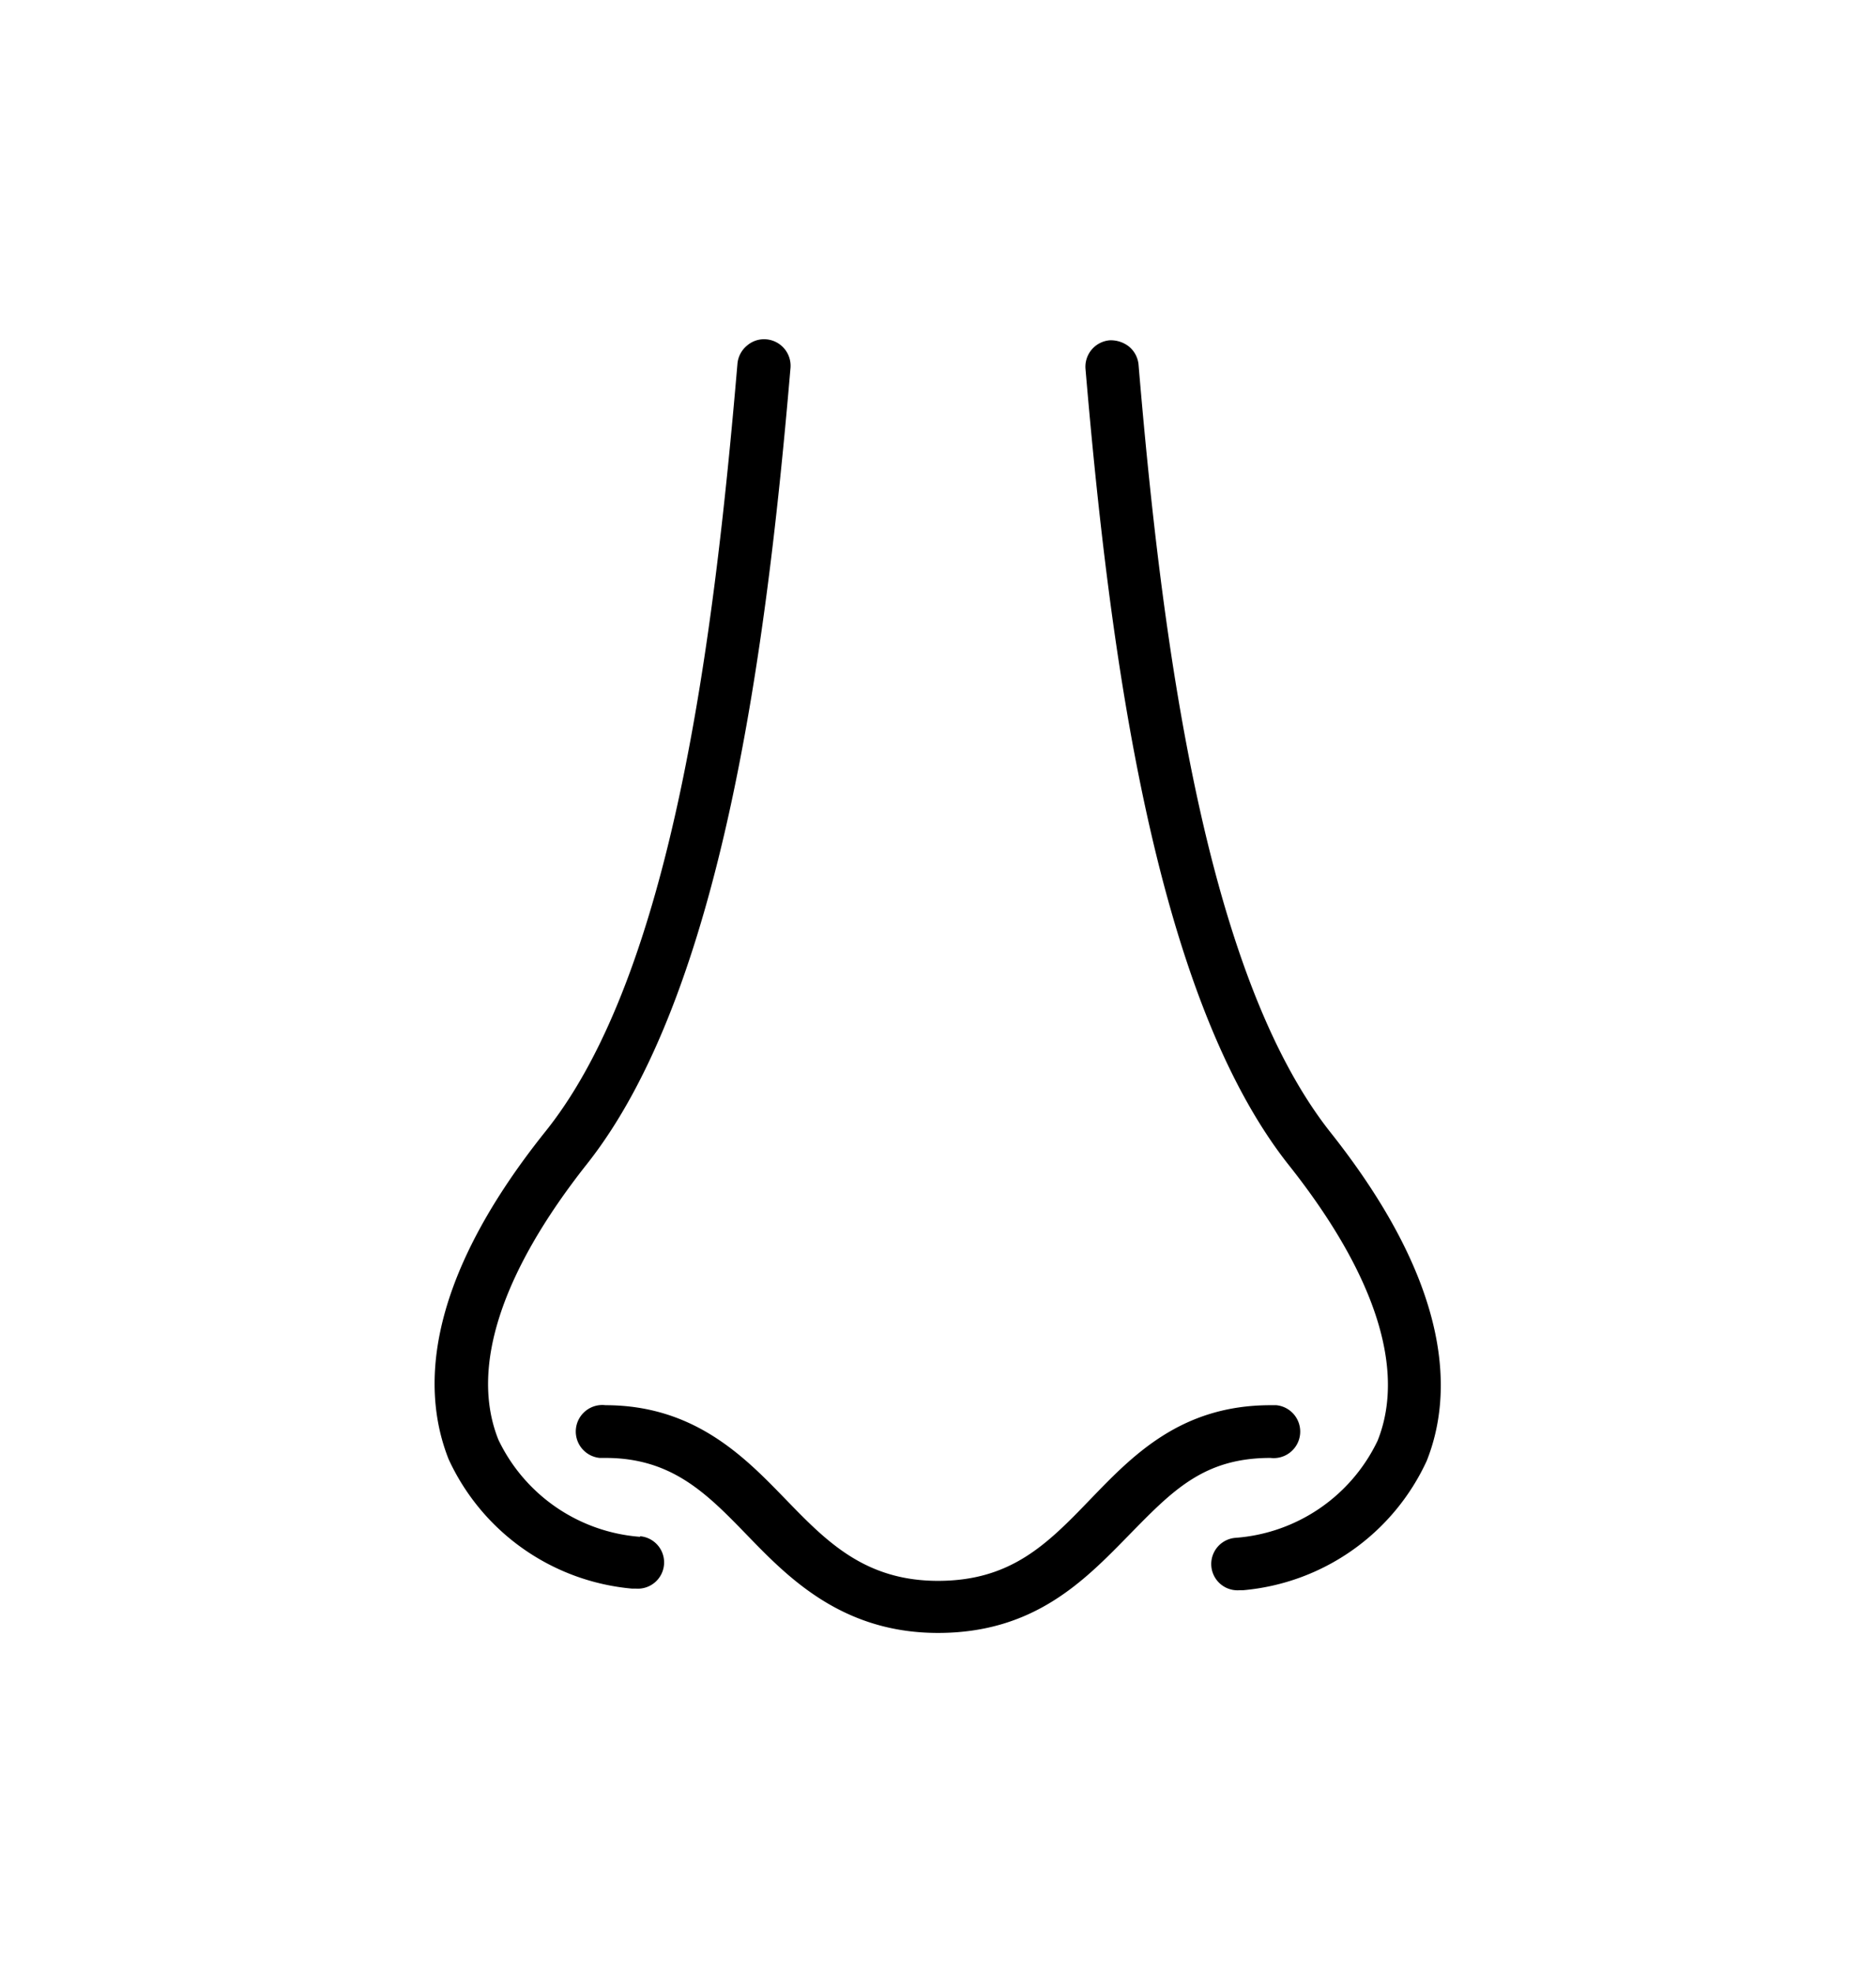
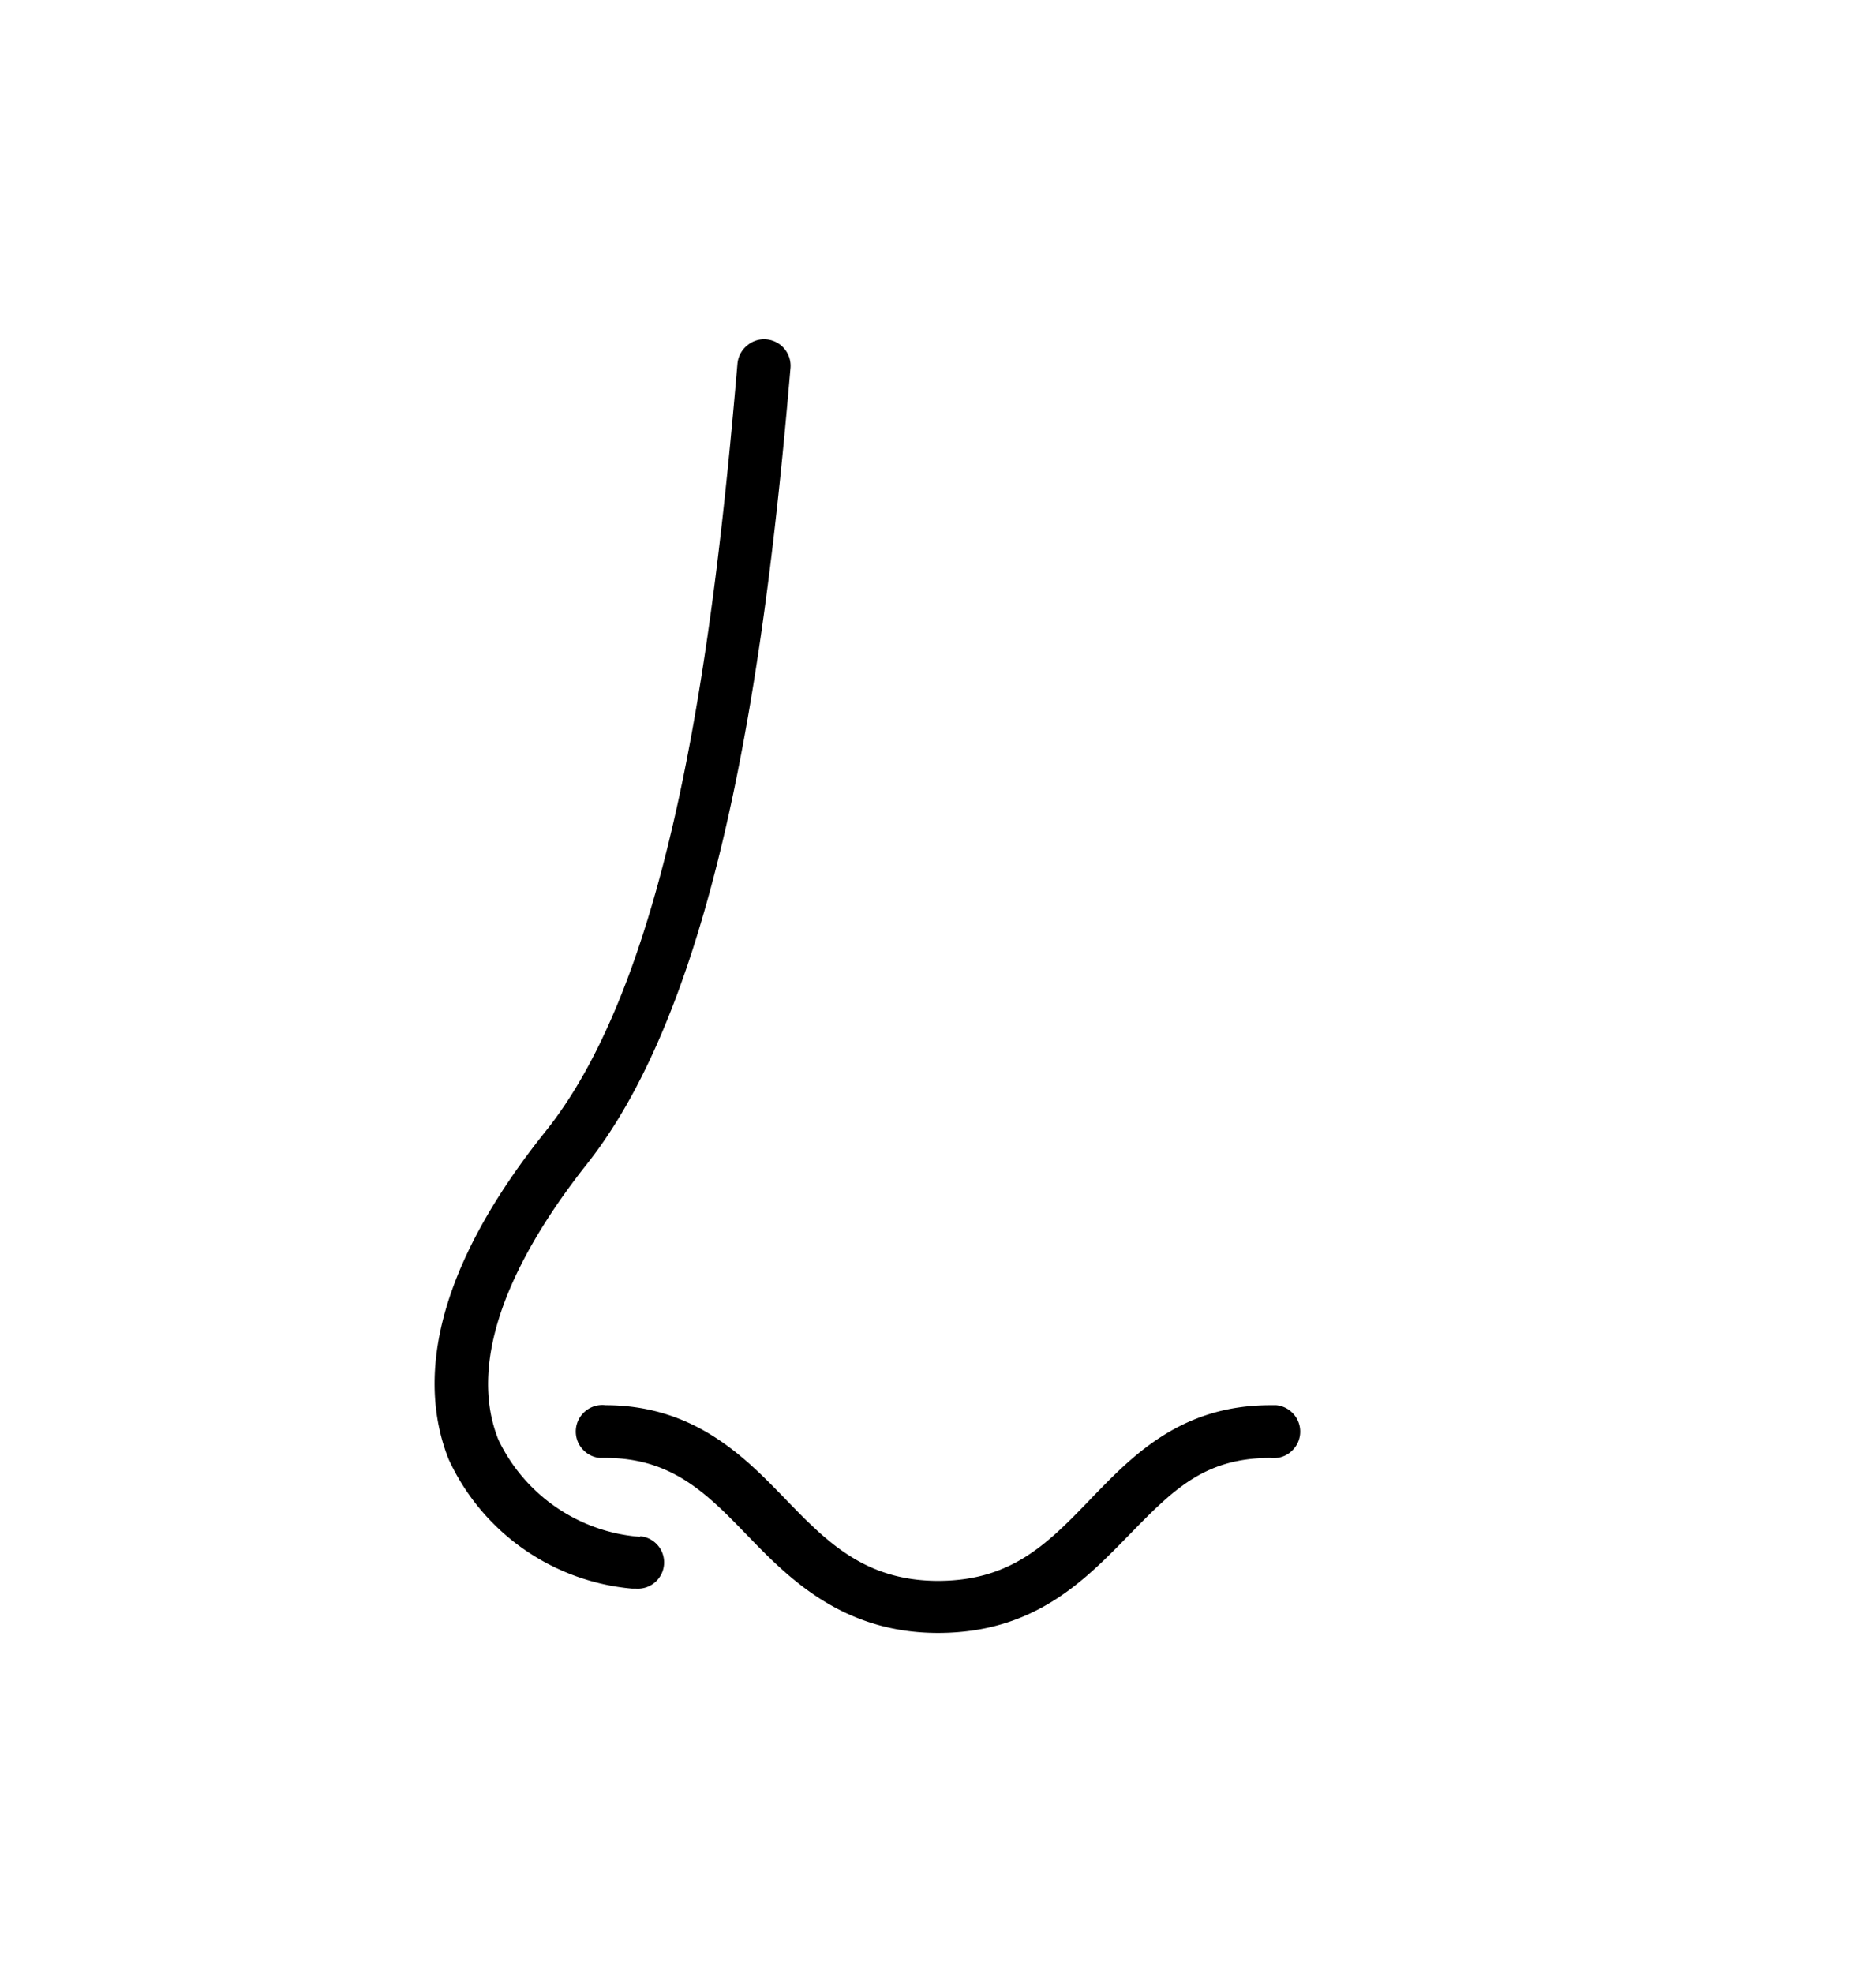
<svg xmlns="http://www.w3.org/2000/svg" id="Vrstva_1" data-name="Vrstva 1" viewBox="0 0 58 61">
  <path d="M19.8,47.51a5.3,5.3,0,0,1-4.39-3c-.88-2.19.06-5.14,2.74-8.53,4.16-5.26,5.55-15.91,6.29-24.61a.82.82,0,0,0-.75-.88.8.8,0,0,0-.59.19.82.82,0,0,0-.3.56c-.72,8.46-2,18.82-5.93,23.73s-3.76,8.22-3,10.14a6.92,6.92,0,0,0,5.67,4h.12a.81.81,0,1,0,.12-1.62Z" />
-   <path d="M41.13,35c-3.89-4.92-5.22-15.27-5.93-23.73a.82.82,0,0,0-.3-.56.91.91,0,0,0-.59-.19.82.82,0,0,0-.75.88c.74,8.7,2.12,19.35,6.28,24.61,2.69,3.39,3.63,6.34,2.75,8.53a5.3,5.3,0,0,1-4.39,3,.81.81,0,1,0,.12,1.62h.11a6.92,6.92,0,0,0,5.68-4C44.89,43.2,45,39.88,41.13,35Z" />
  <path d="M39.28,43.44c-2.77,0-4.26,1.55-5.58,2.92s-2.44,2.51-4.7,2.51-3.45-1.22-4.7-2.51-2.81-2.92-5.58-2.92a.82.82,0,1,0-.18,1.63h.18c2.07,0,3.15,1.12,4.4,2.41s2.92,3,5.88,3,4.51-1.6,5.88-3,2.33-2.41,4.4-2.41a.82.82,0,1,0,.18-1.63Z" />
</svg>